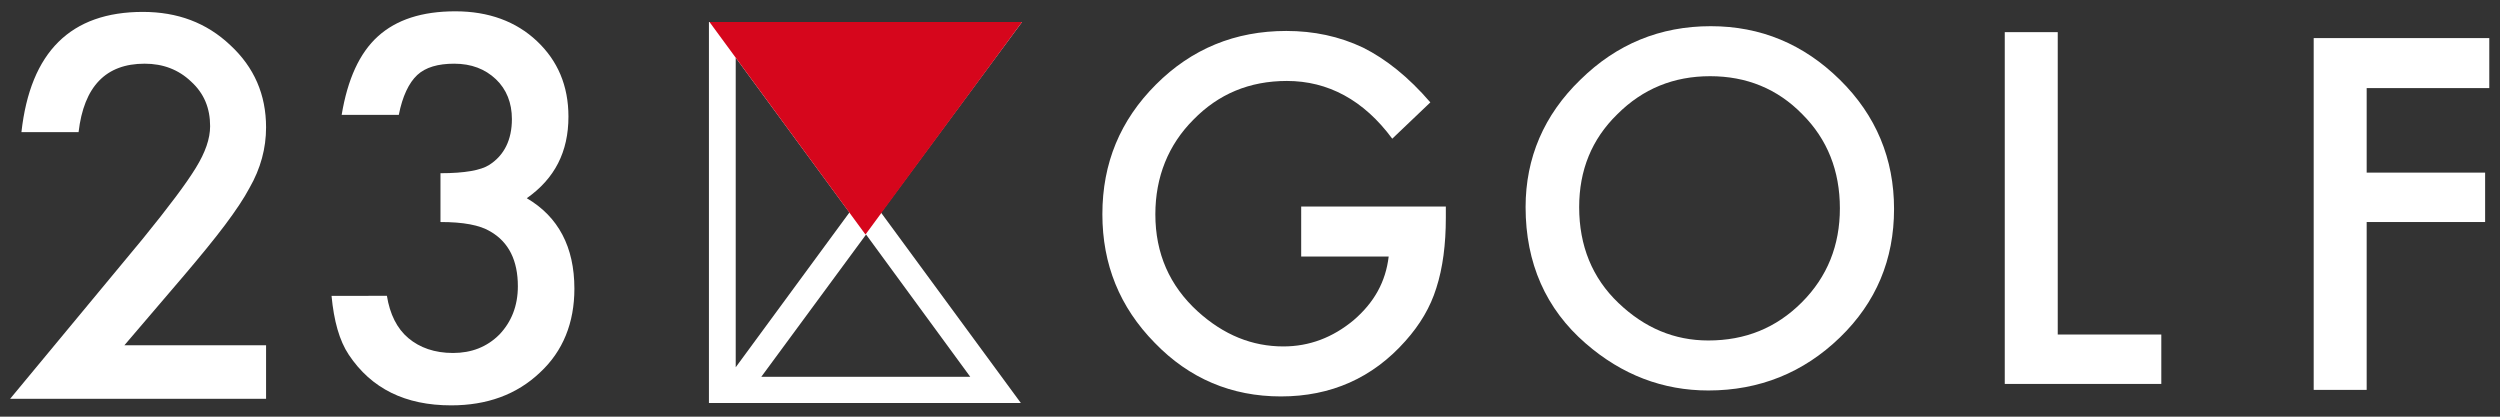
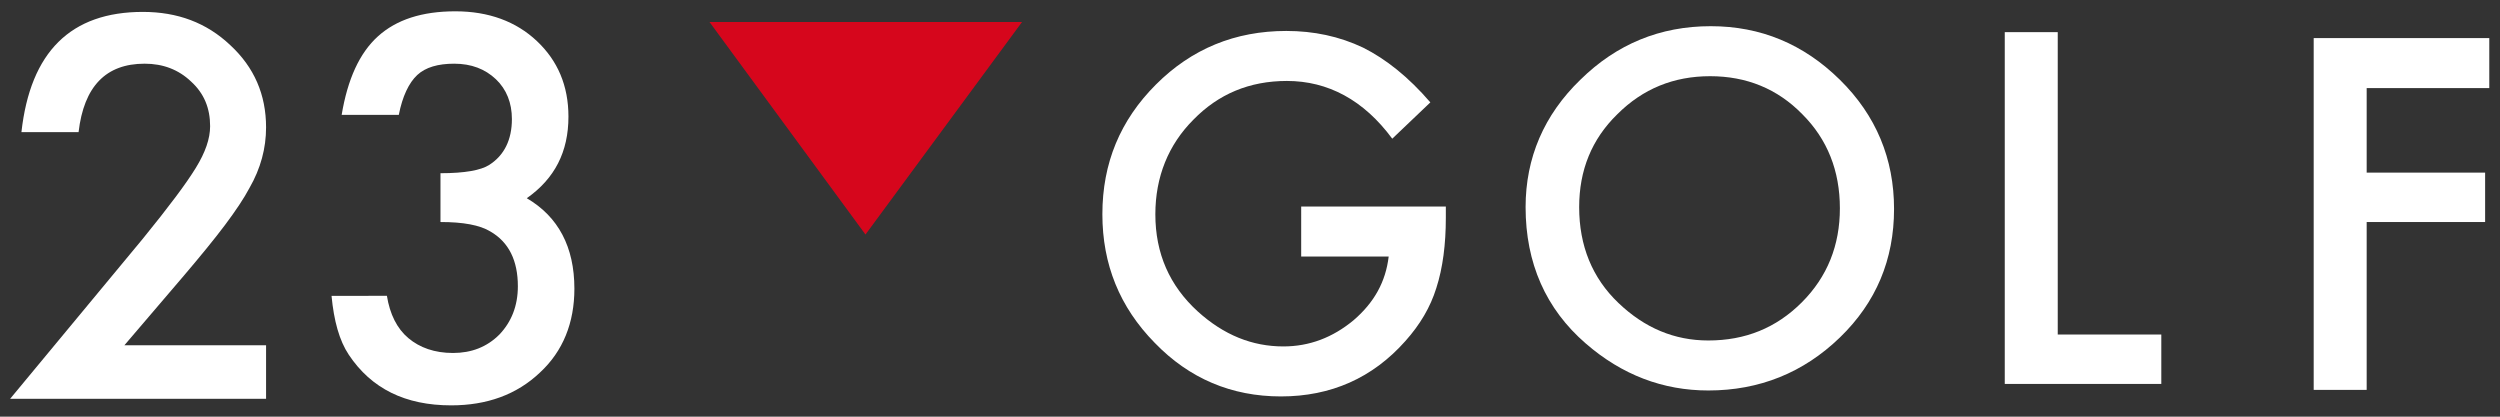
<svg xmlns="http://www.w3.org/2000/svg" version="1.1" id="レイヤー_1" x="0px" y="0px" viewBox="0 0 420 70" style="enable-background:new 0 0 420 70;" xml:space="preserve">
  <rect x="0" y="0" width="420" height="70" fill="#333333" stroke="none" />
  <style type="text/css">
	.st0{fill:#FFFFFF;}
	.st1{fill:#D6061C;}
</style>
  <g>
-     <path class="st0" d="M171.7,3.7h-5.4L145.5,32L124.6,3.7h-1.1h-4.4h0h0v64h4.4h1h0h41.6h0h5.4l-23.5-32L171.7,3.7z M123.6,9.7   l19.1,26l-19.1,26V9.7z M163,63.3h-35.1l17.6-23.9L163,63.3z" />
    <polygon class="st1" points="145.4,39.4 171.7,3.7 119.2,3.7  " />
    <g>
      <path class="st0" d="M20.9,58h23.8V67h-43L24,40.1c2.2-2.7,4-5,5.5-7c1.5-2,2.6-3.6,3.4-4.9c1.6-2.6,2.4-4.9,2.4-7    c0-3-1-5.5-3.2-7.5c-2.1-2-4.7-3-7.8-3c-6.5,0-10.2,3.8-11.1,11.5H3.6C5.1,8.7,11.9,2,24,2c5.8,0,10.7,1.8,14.7,5.6    c4,3.7,6,8.3,6,13.8c0,3.5-0.9,6.9-2.8,10.2c-0.9,1.7-2.3,3.8-4.1,6.2c-1.8,2.4-4.1,5.2-6.9,8.5L20.9,58z" />
      <path class="st0" d="M74,37.3v-8.2c4.1,0,6.8-0.5,8.2-1.4c2.5-1.6,3.8-4.2,3.8-7.7c0-2.7-0.9-5-2.7-6.7c-1.8-1.7-4.1-2.6-7-2.6    c-2.7,0-4.8,0.6-6.2,1.9c-1.4,1.3-2.5,3.6-3.1,6.7h-9.6c1-6,3-10.4,6.1-13.2c3.1-2.8,7.4-4.2,13-4.2c5.6,0,10.2,1.7,13.7,5    c3.5,3.3,5.3,7.5,5.3,12.7c0,5.9-2.3,10.4-7,13.7c5.3,3.1,8,8.2,8,15.2c0,5.7-1.9,10.5-5.8,14.1c-3.9,3.7-8.9,5.5-14.9,5.5    c-7.7,0-13.4-2.8-17.2-8.5c-1.6-2.4-2.5-5.7-2.9-9.9H65c0.5,3.1,1.7,5.5,3.6,7.1c1.9,1.6,4.4,2.5,7.5,2.5c3.1,0,5.7-1,7.8-3.1    c2-2.1,3.1-4.8,3.1-8.1c0-4.3-1.5-7.4-4.6-9.2C80.6,37.8,77.8,37.3,74,37.3" />
      <path class="st0" d="M218.5,34.7h24.4v1.9c0,4.4-0.5,8.4-1.6,11.8c-1,3.2-2.7,6.1-5.2,8.9c-5.5,6.2-12.5,9.3-20.9,9.3    c-8.3,0-15.4-3-21.2-9c-5.9-6-8.8-13.2-8.8-21.6c0-8.6,3-15.8,9-21.8c6-6,13.3-9,21.9-9c4.6,0,8.9,0.9,12.9,2.8    c3.8,1.9,7.6,4.9,11.3,9.2l-6.4,6.1c-4.8-6.5-10.8-9.7-17.7-9.7c-6.3,0-11.5,2.2-15.7,6.5c-4.2,4.2-6.4,9.6-6.4,15.9    c0,6.6,2.4,12,7.1,16.3c4.4,4,9.2,5.9,14.4,5.9c4.4,0,8.3-1.5,11.8-4.4c3.5-3,5.4-6.5,5.9-10.7h-14.7V34.7z" />
      <path class="st0" d="M265.3,34.8c0,6.5,2.2,11.9,6.6,16.1c4.4,4.2,9.4,6.3,15.1,6.3c6.2,0,11.4-2.1,15.7-6.4    c4.3-4.3,6.4-9.6,6.4-15.8c0-6.3-2.1-11.6-6.3-15.8c-4.2-4.3-9.4-6.4-15.5-6.4c-6.1,0-11.3,2.1-15.6,6.4    C267.4,23.4,265.3,28.6,265.3,34.8 M256.3,34.8c0-8.3,3.1-15.5,9.2-21.4c6.1-6,13.4-9,21.9-9c8.4,0,15.6,3,21.7,9    c6.1,6,9.1,13.3,9.1,21.7c0,8.5-3,15.7-9.1,21.6c-6.1,5.9-13.5,8.9-22.1,8.9c-7.6,0-14.5-2.6-20.6-7.9    C259.7,51.9,256.3,44.2,256.3,34.8" />
    </g>
    <polygon class="st0" points="345.7,5.4 345.7,56.2 363.1,56.2 363.1,64.5 336.8,64.5 336.8,5.4  " />
    <polygon class="st0" points="388.7,6.4 388.7,65.5 397.6,65.5 397.6,37.3 417.5,37.3 417.5,29 397.6,29 397.6,14.8 418.2,14.8    418.2,6.4  " />
  </g>
</svg>